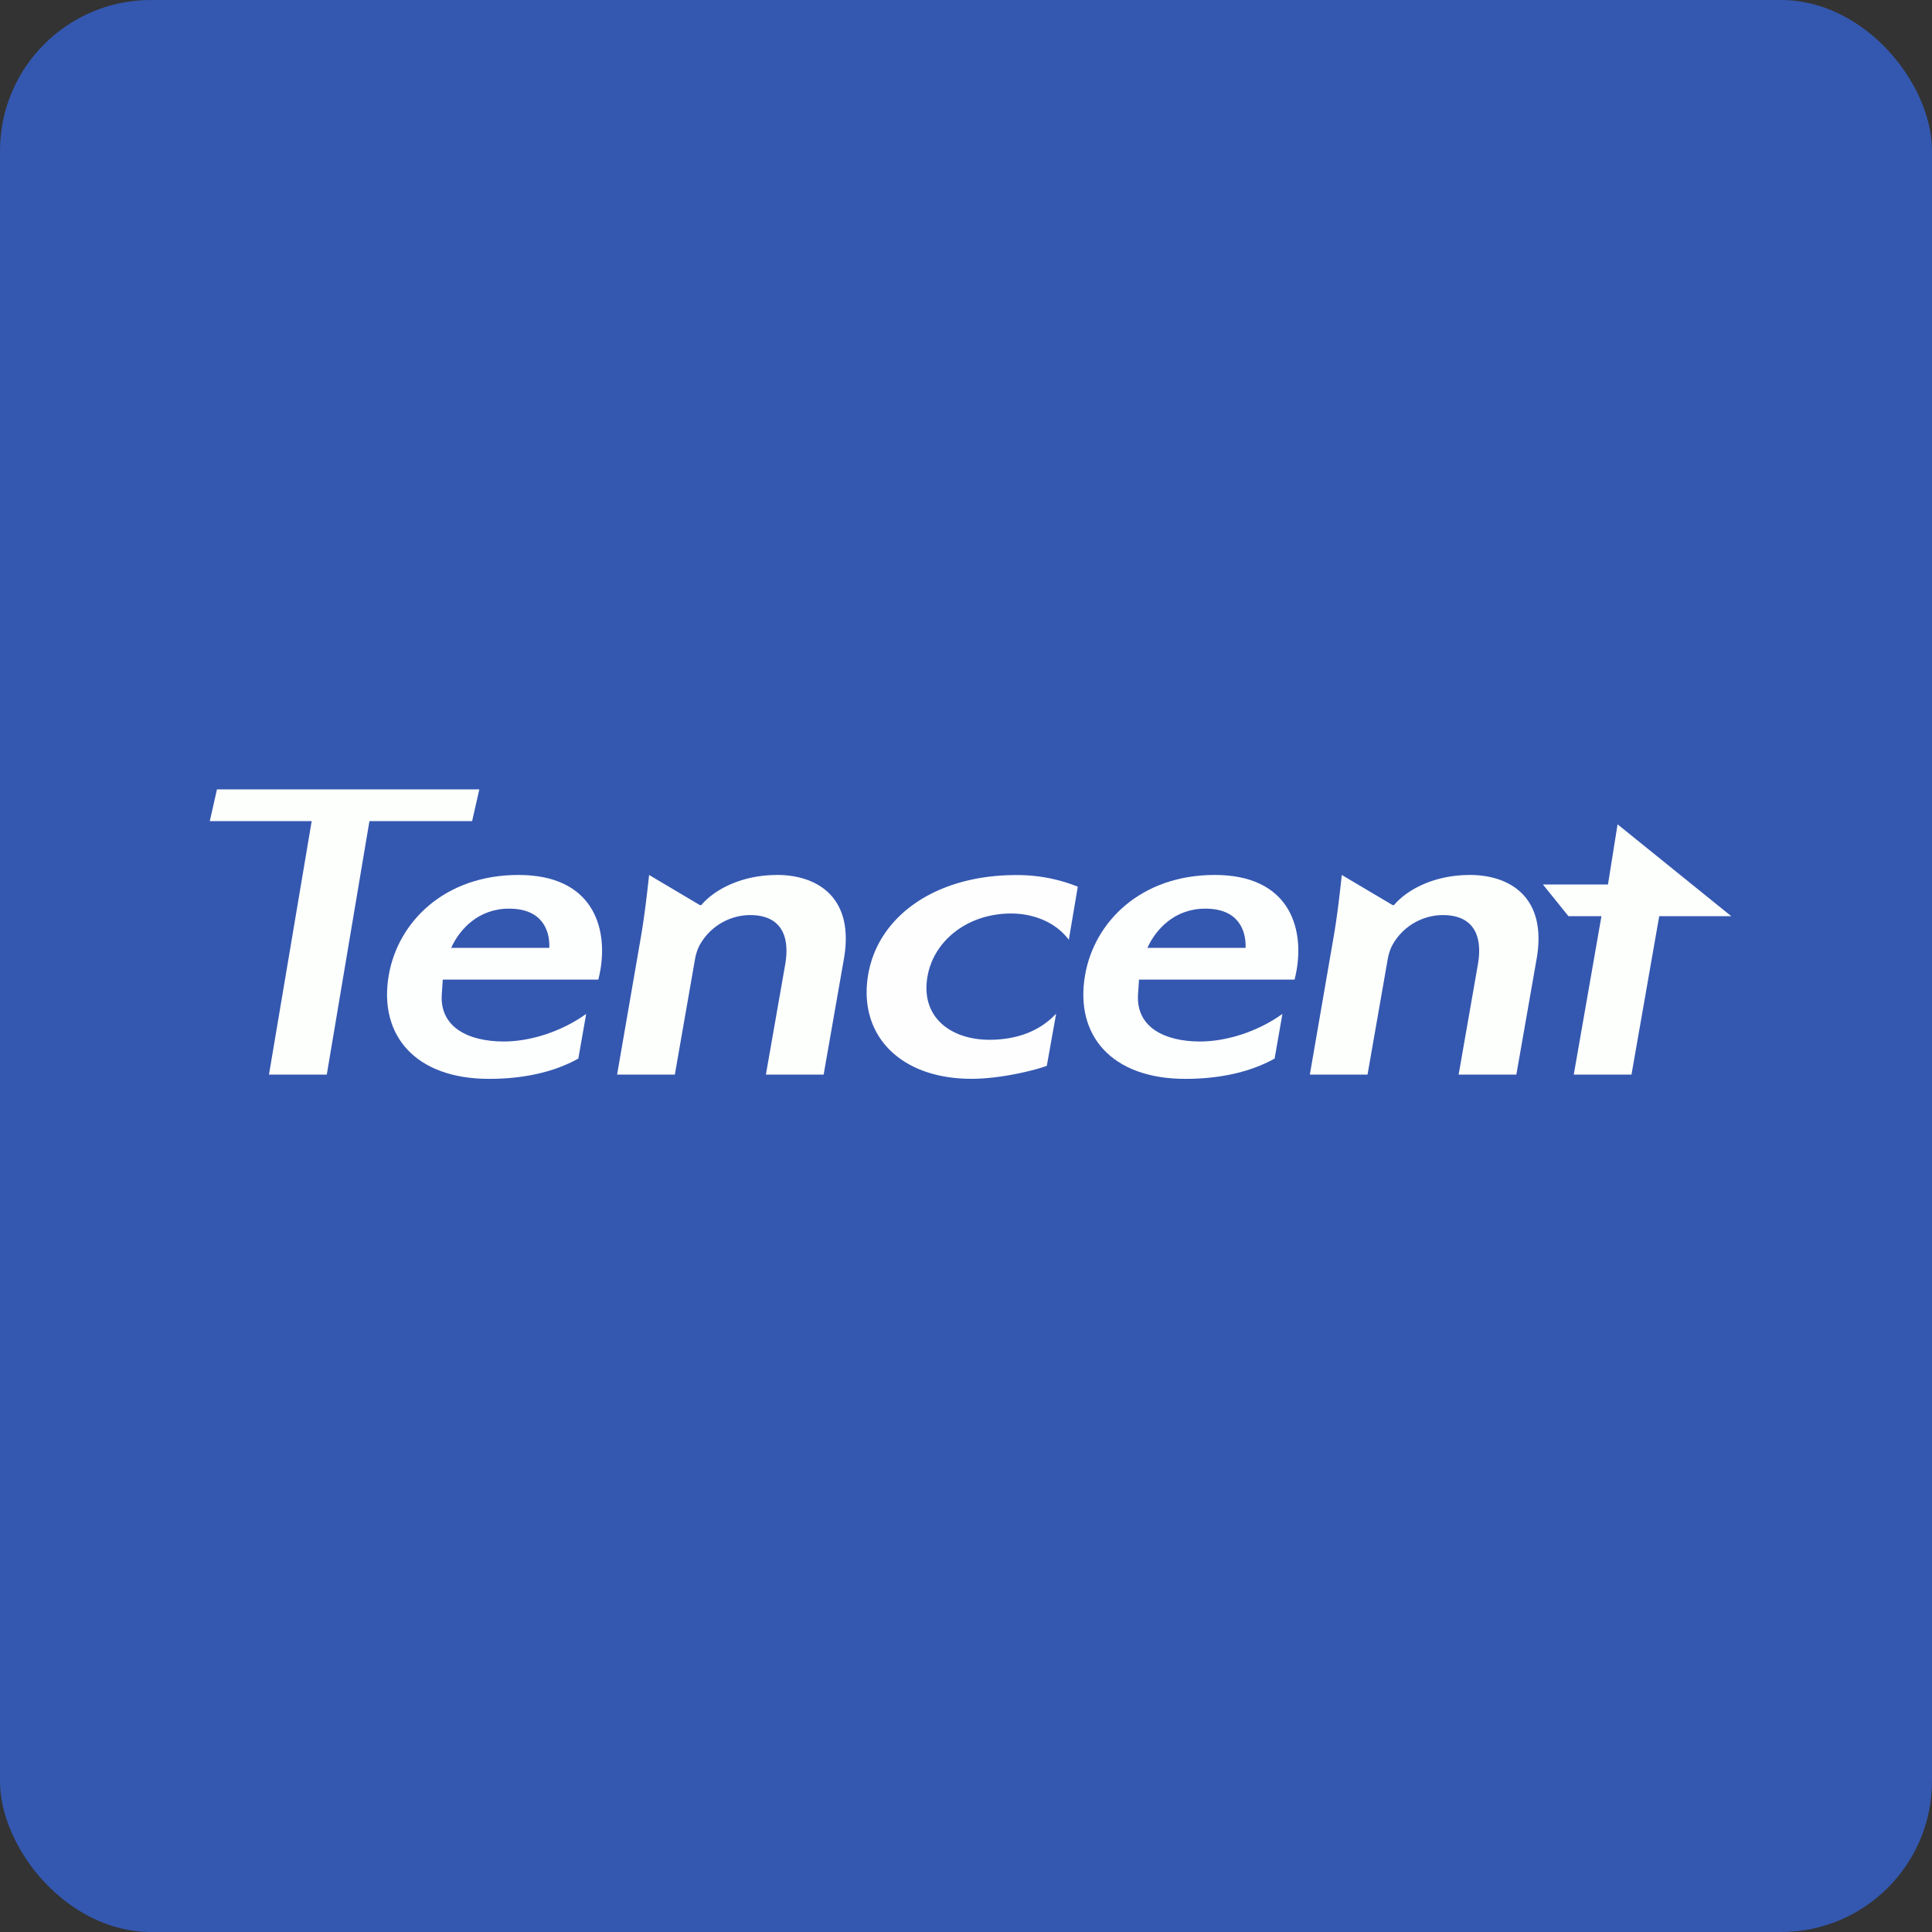
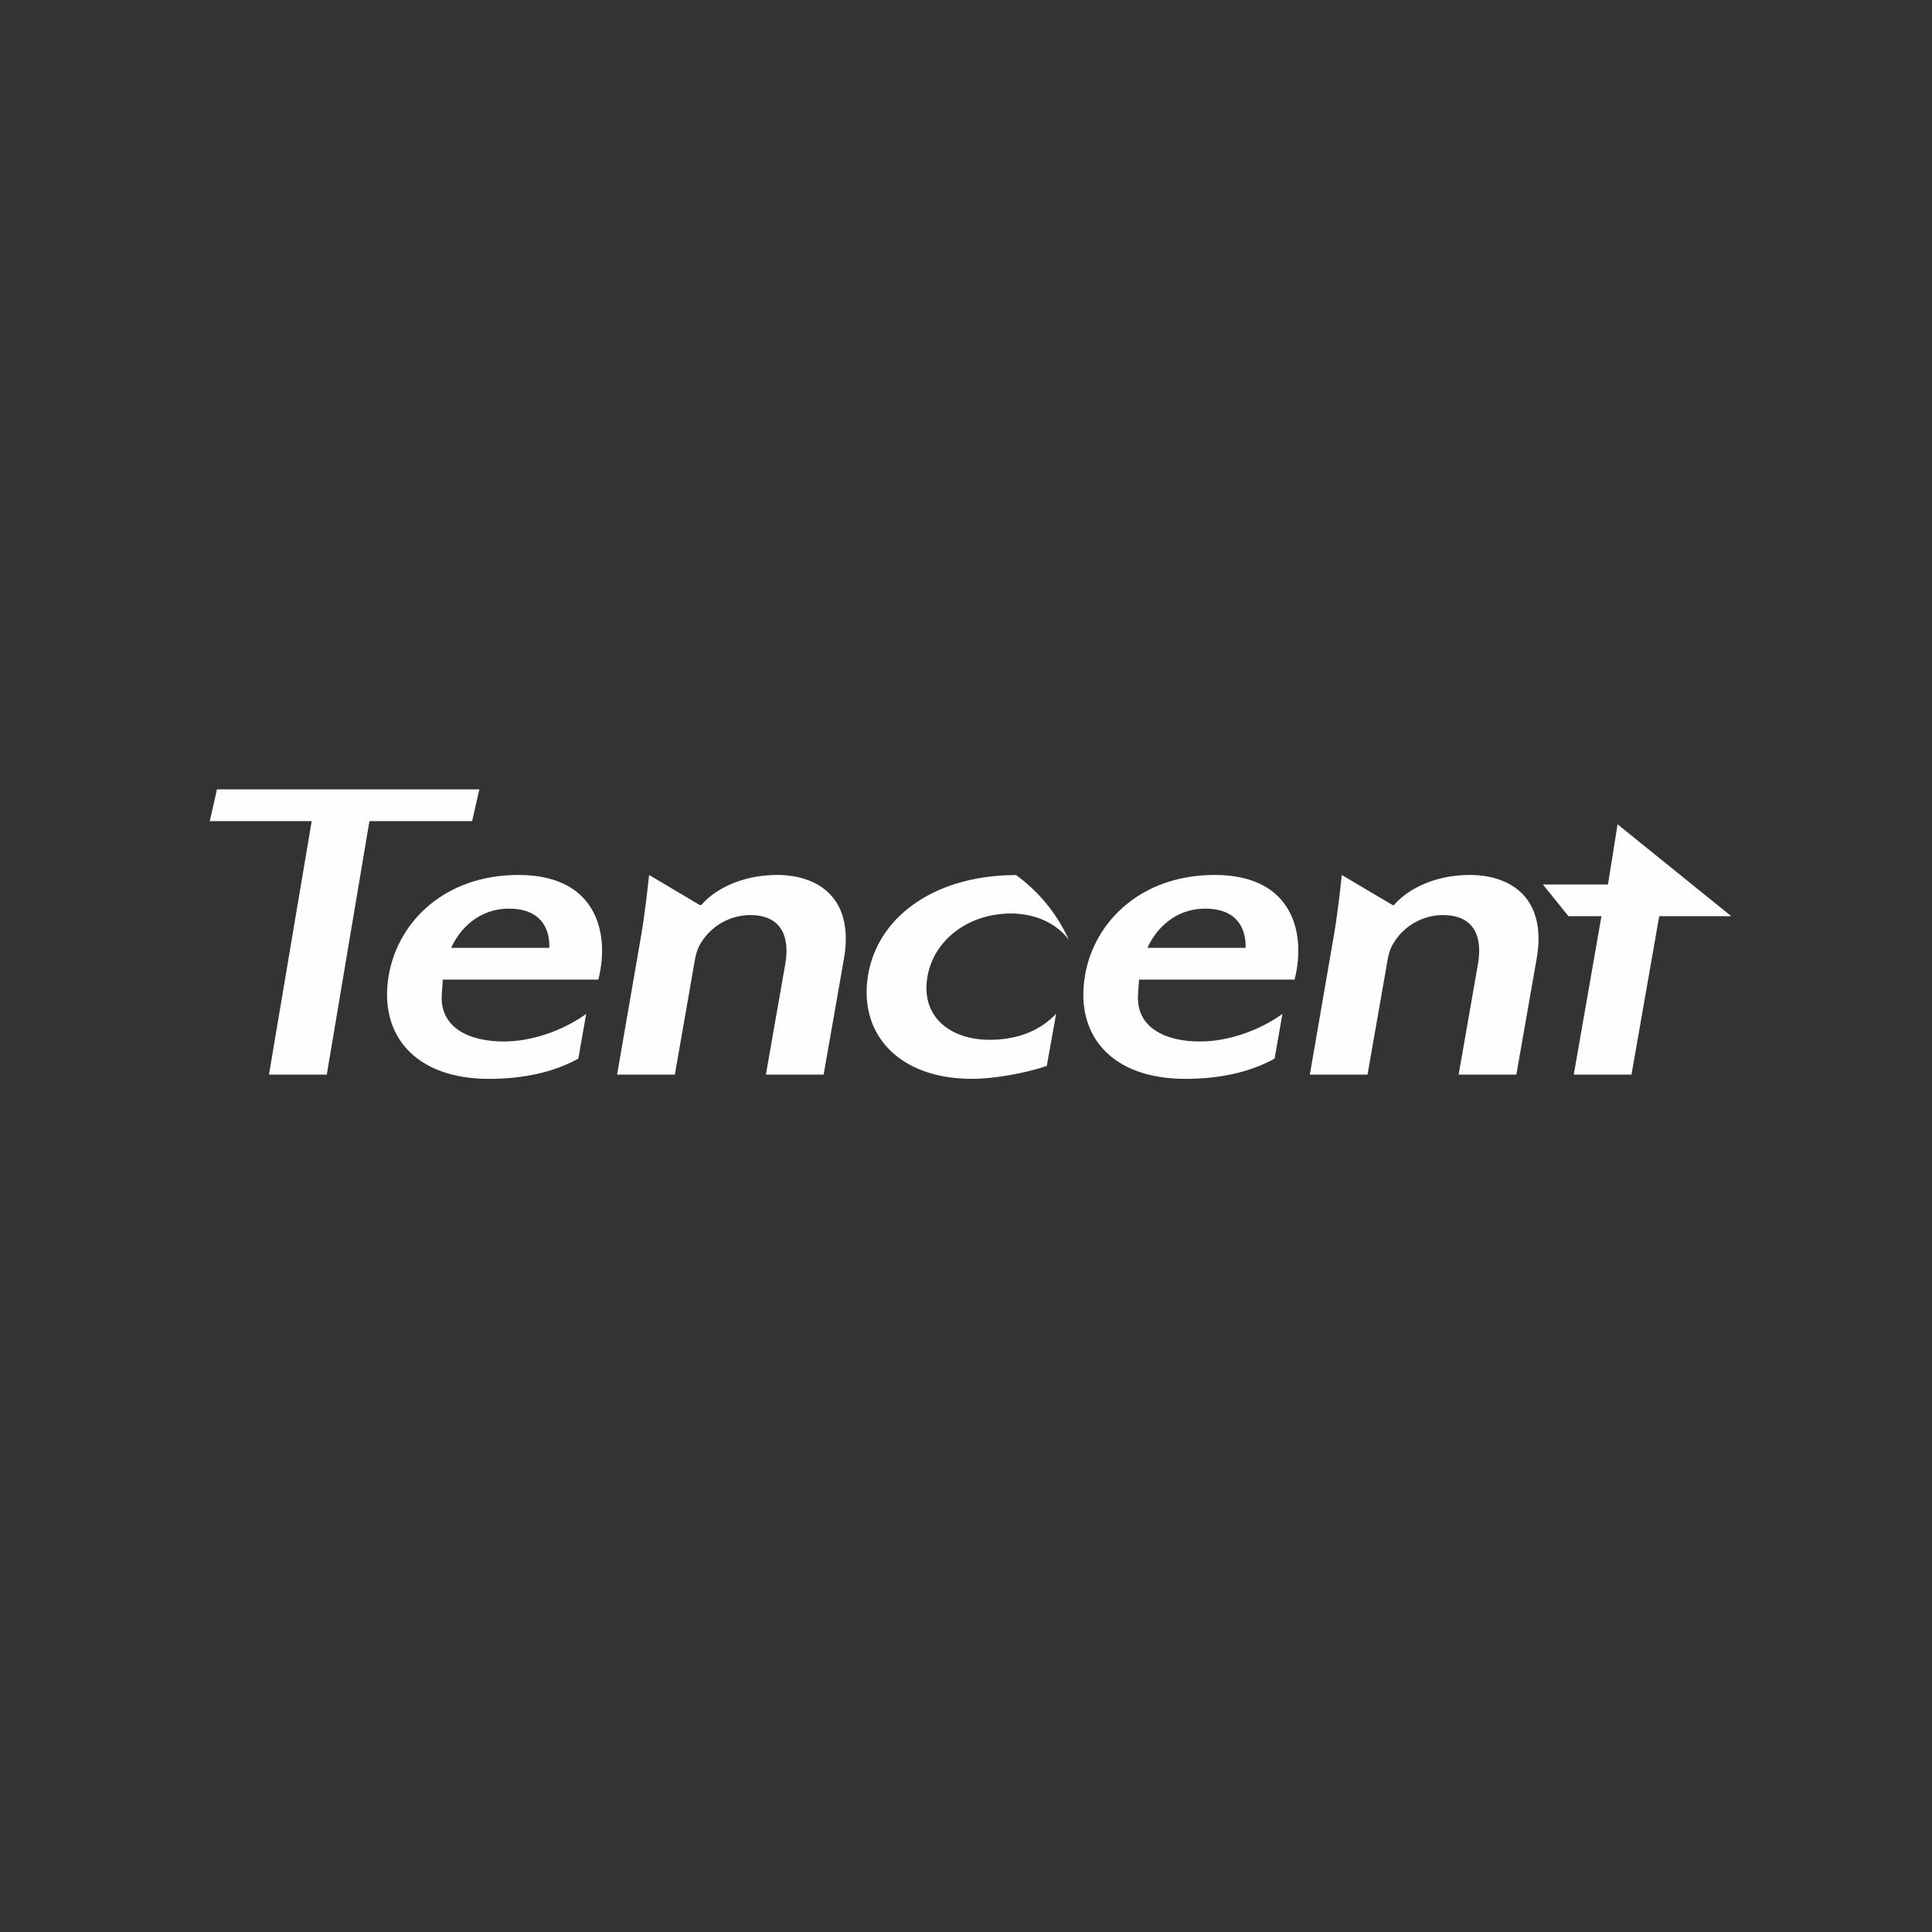
<svg xmlns="http://www.w3.org/2000/svg" width="64" height="64" viewBox="0 0 64 64">
  <rect x="0" y="0" width="64" height="64" fill="#333333" stroke="none" />
-   <rect x="0" y="0" width="64" height="64" rx="5" ry="5" fill="#3458B0" />
  <path fill="#3659b2" d="" />
  <path d="M 53.266,29.3 L 51.111,29.3 L 51.958,30.35 L 53.05,30.35 L 52.133,35.598 L 54.045,35.598 L 54.964,30.349 L 57.35,30.349 L 53.584,27.307 L 53.266,29.3 Z M 15.878,26.15 L 7.187,26.15 L 6.95,27.2 L 10.325,27.2 L 8.91,35.598 L 10.825,35.598 L 12.238,27.2 L 15.64,27.2 L 15.878,26.15 Z M 25.741,28.985 C 24.547,28.985 23.652,29.481 23.231,29.983 L 23.186,29.983 L 21.503,28.985 L 21.498,29.027 C 21.436,29.584 21.354,30.325 21.228,31.053 L 20.442,35.598 L 22.355,35.598 L 23.02,31.792 C 23.052,31.605 23.115,31.407 23.198,31.273 A 1.924,1.924 0 0,1 24.843,30.313 C 25.887,30.313 26.171,31.02 26.011,31.948 L 25.371,35.598 L 27.284,35.598 L 27.957,31.756 C 28.311,29.71 27.058,28.984 25.741,28.984 Z M 48.688,28.985 C 47.494,28.985 46.6,29.481 46.178,29.983 L 46.134,29.983 L 44.45,28.985 L 44.444,29.027 C 44.383,29.584 44.302,30.325 44.175,31.053 L 43.39,35.598 L 45.301,35.598 L 45.967,31.792 C 45.998,31.605 46.062,31.407 46.144,31.273 A 1.925,1.925 0 0,1 47.79,30.313 C 48.834,30.313 49.118,31.02 48.957,31.948 L 48.319,35.598 L 50.231,35.598 L 50.904,31.756 C 51.258,29.71 50.005,28.984 48.688,28.984 Z" fill="#fdfffd" />
  <path fill-rule="evenodd" d="M 40.239,28.984 C 37.809,28.984 36.252,30.52 35.944,32.305 C 35.6,34.288 36.813,35.739 39.267,35.739 C 40.363,35.739 41.39,35.531 42.223,35.067 L 42.482,33.587 C 41.667,34.173 40.632,34.501 39.753,34.501 C 38.577,34.501 37.633,34.028 37.698,32.947 L 37.732,32.45 L 42.885,32.45 C 42.909,32.353 42.932,32.245 42.953,32.129 C 43.197,30.712 42.696,28.984 40.239,28.984 Z M 38.009,31.4 L 41.262,31.4 C 41.281,30.817 41.025,30.1 39.927,30.1 C 38.908,30.1 38.286,30.787 38.009,31.4 Z" fill="#fdfffe" />
-   <path d="M 28.761,32.277 C 28.414,34.284 29.814,35.737 32.184,35.737 C 33.126,35.737 34.251,35.465 34.677,35.307 L 34.986,33.578 C 34.321,34.295 33.422,34.444 32.781,34.444 C 31.479,34.444 30.494,33.683 30.723,32.358 C 30.922,31.171 32.041,30.261 33.499,30.261 C 34.093,30.261 34.899,30.46 35.406,31.131 L 35.703,29.372 A 5.4,5.4 0 0,0 33.659,28.988 C 30.999,28.988 29.096,30.341 28.761,32.277 Z" fill="#fffeff" />
+   <path d="M 28.761,32.277 C 28.414,34.284 29.814,35.737 32.184,35.737 C 33.126,35.737 34.251,35.465 34.677,35.307 L 34.986,33.578 C 34.321,34.295 33.422,34.444 32.781,34.444 C 31.479,34.444 30.494,33.683 30.723,32.358 C 30.922,31.171 32.041,30.261 33.499,30.261 C 34.093,30.261 34.899,30.46 35.406,31.131 A 5.4,5.4 0 0,0 33.659,28.988 C 30.999,28.988 29.096,30.341 28.761,32.277 Z" fill="#fffeff" />
  <path fill-rule="evenodd" d="M 17.175,28.984 C 14.744,28.984 13.188,30.52 12.878,32.305 C 12.536,34.288 13.75,35.739 16.203,35.739 C 17.299,35.739 18.326,35.531 19.158,35.067 L 19.418,33.587 C 18.603,34.173 17.568,34.501 16.689,34.501 C 15.513,34.501 14.568,34.028 14.634,32.947 L 14.668,32.45 L 19.821,32.45 C 19.845,32.353 19.868,32.245 19.889,32.129 C 20.133,30.712 19.632,28.984 17.175,28.984 Z M 14.945,31.4 L 18.197,31.4 C 18.218,30.817 17.96,30.1 16.863,30.1 C 15.844,30.1 15.222,30.787 14.945,31.4 Z" fill="#fdfefe" />
</svg>